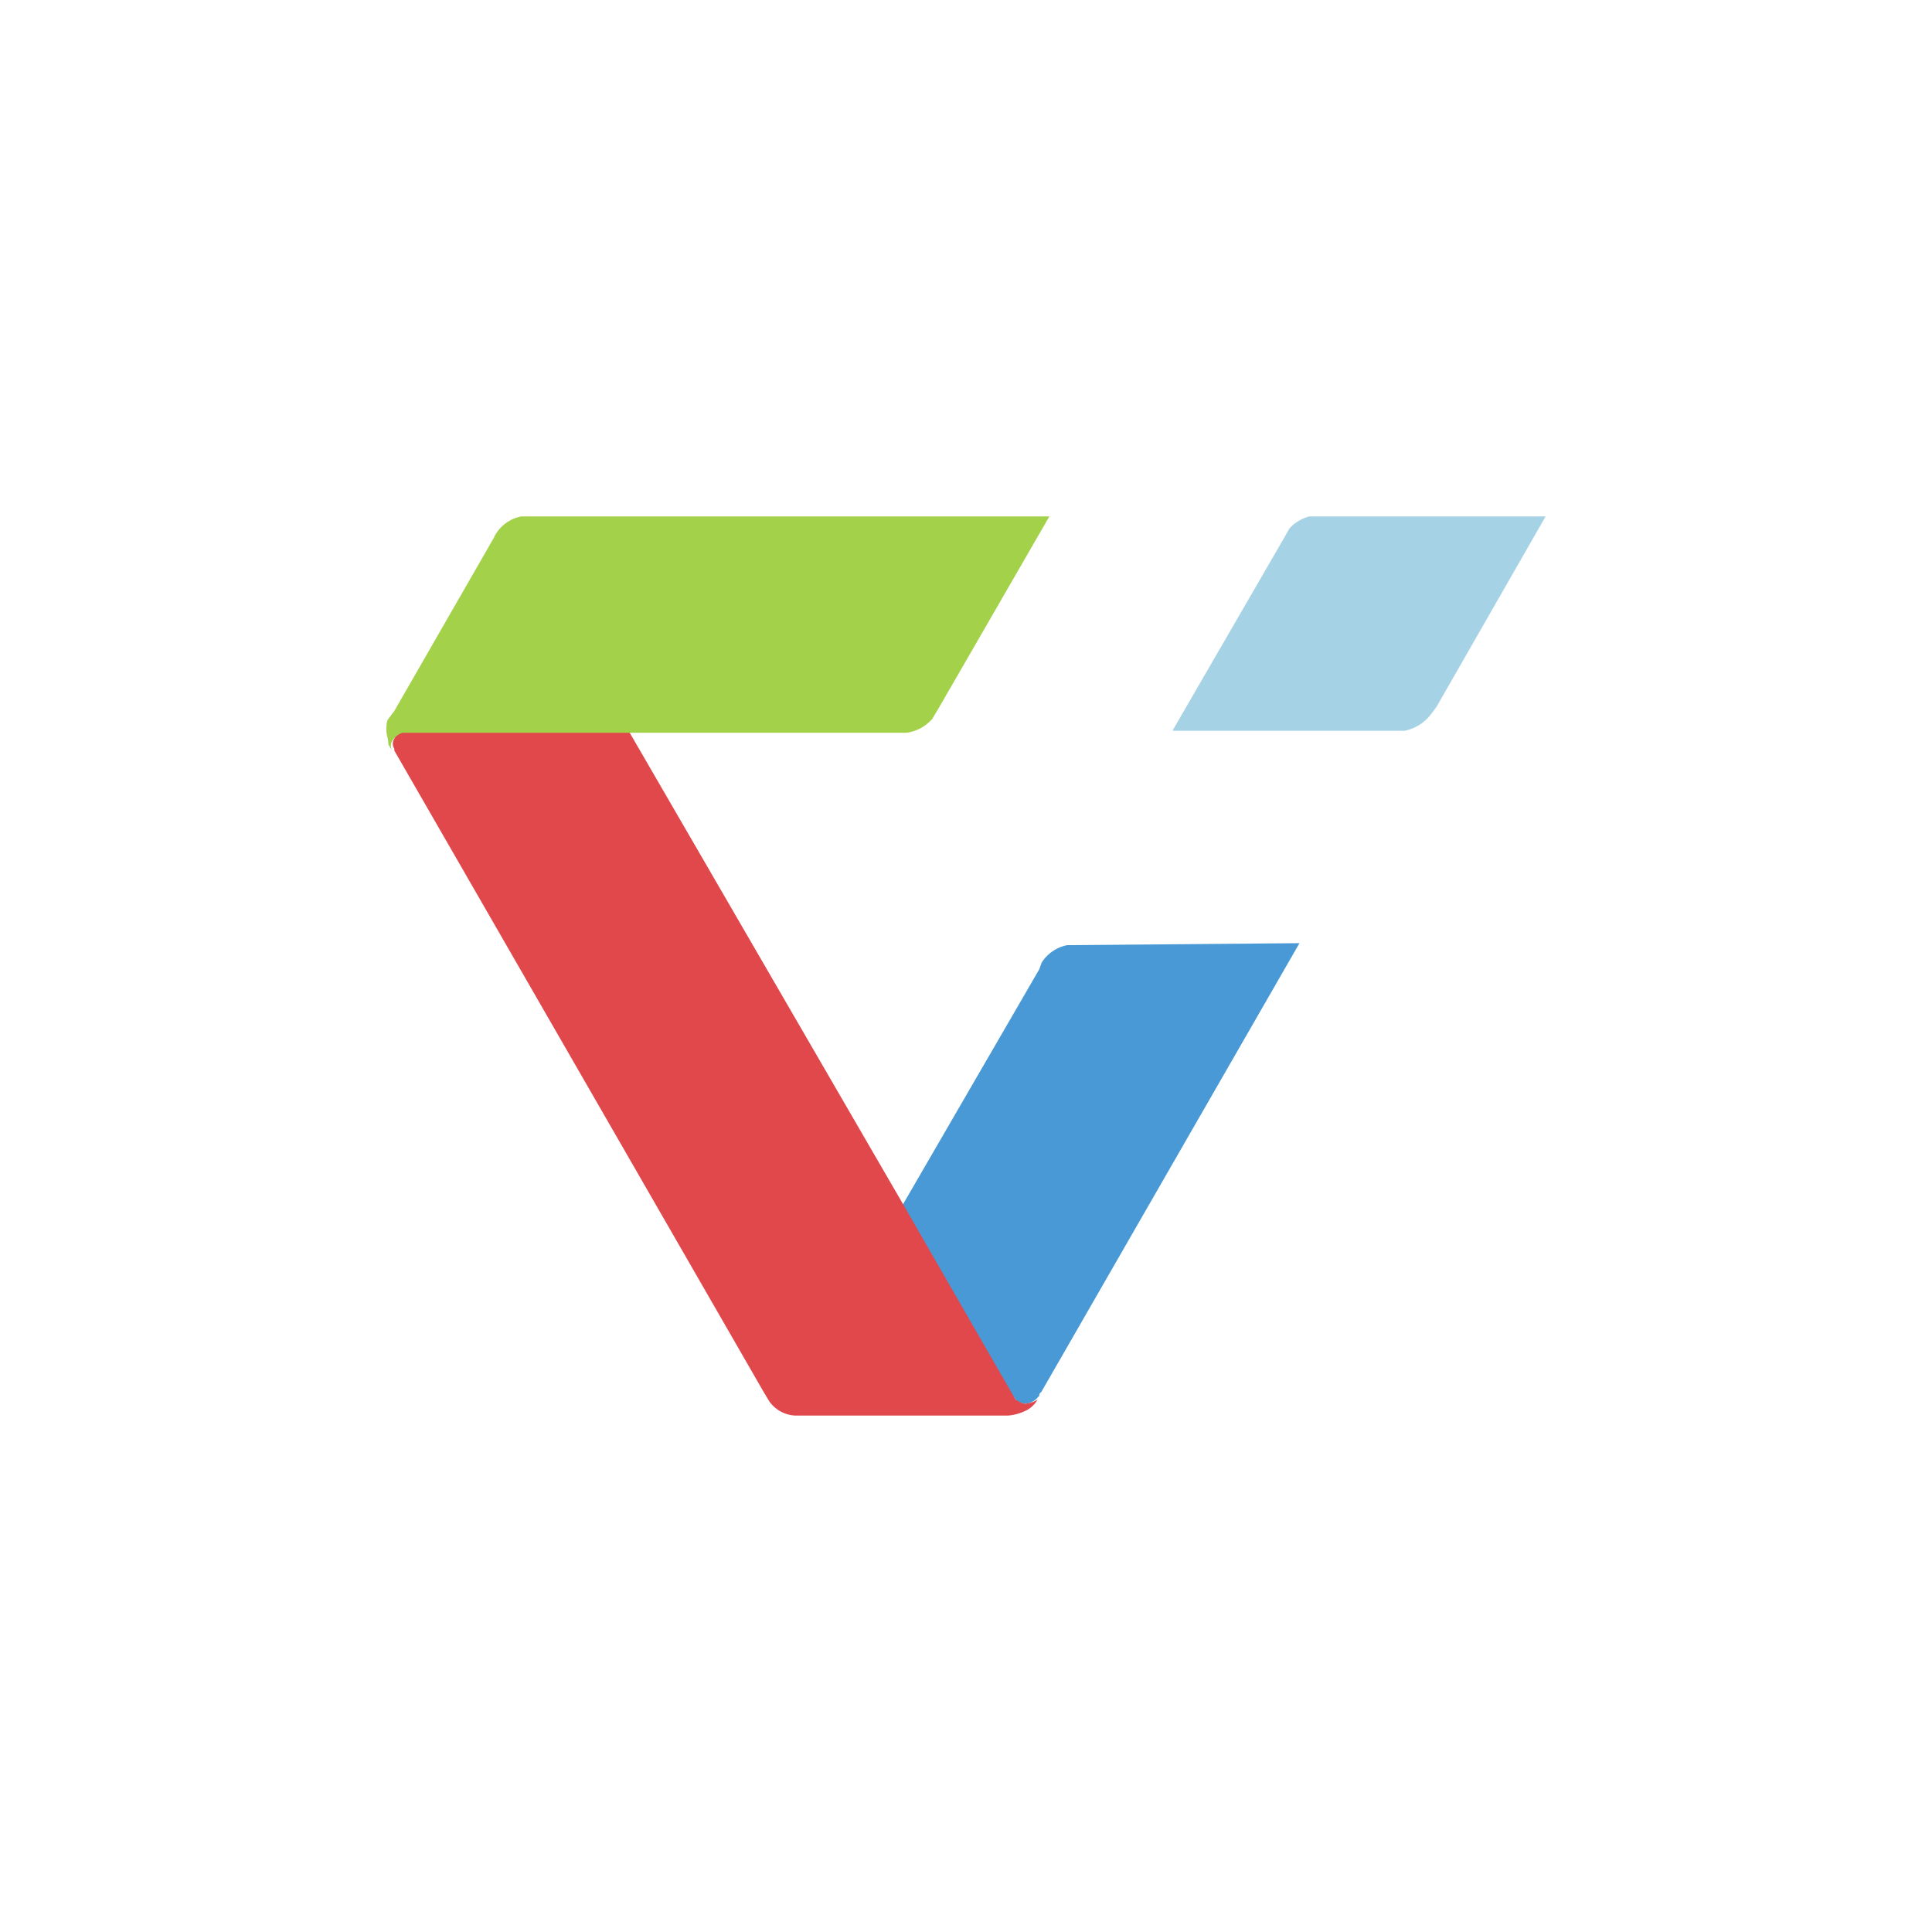
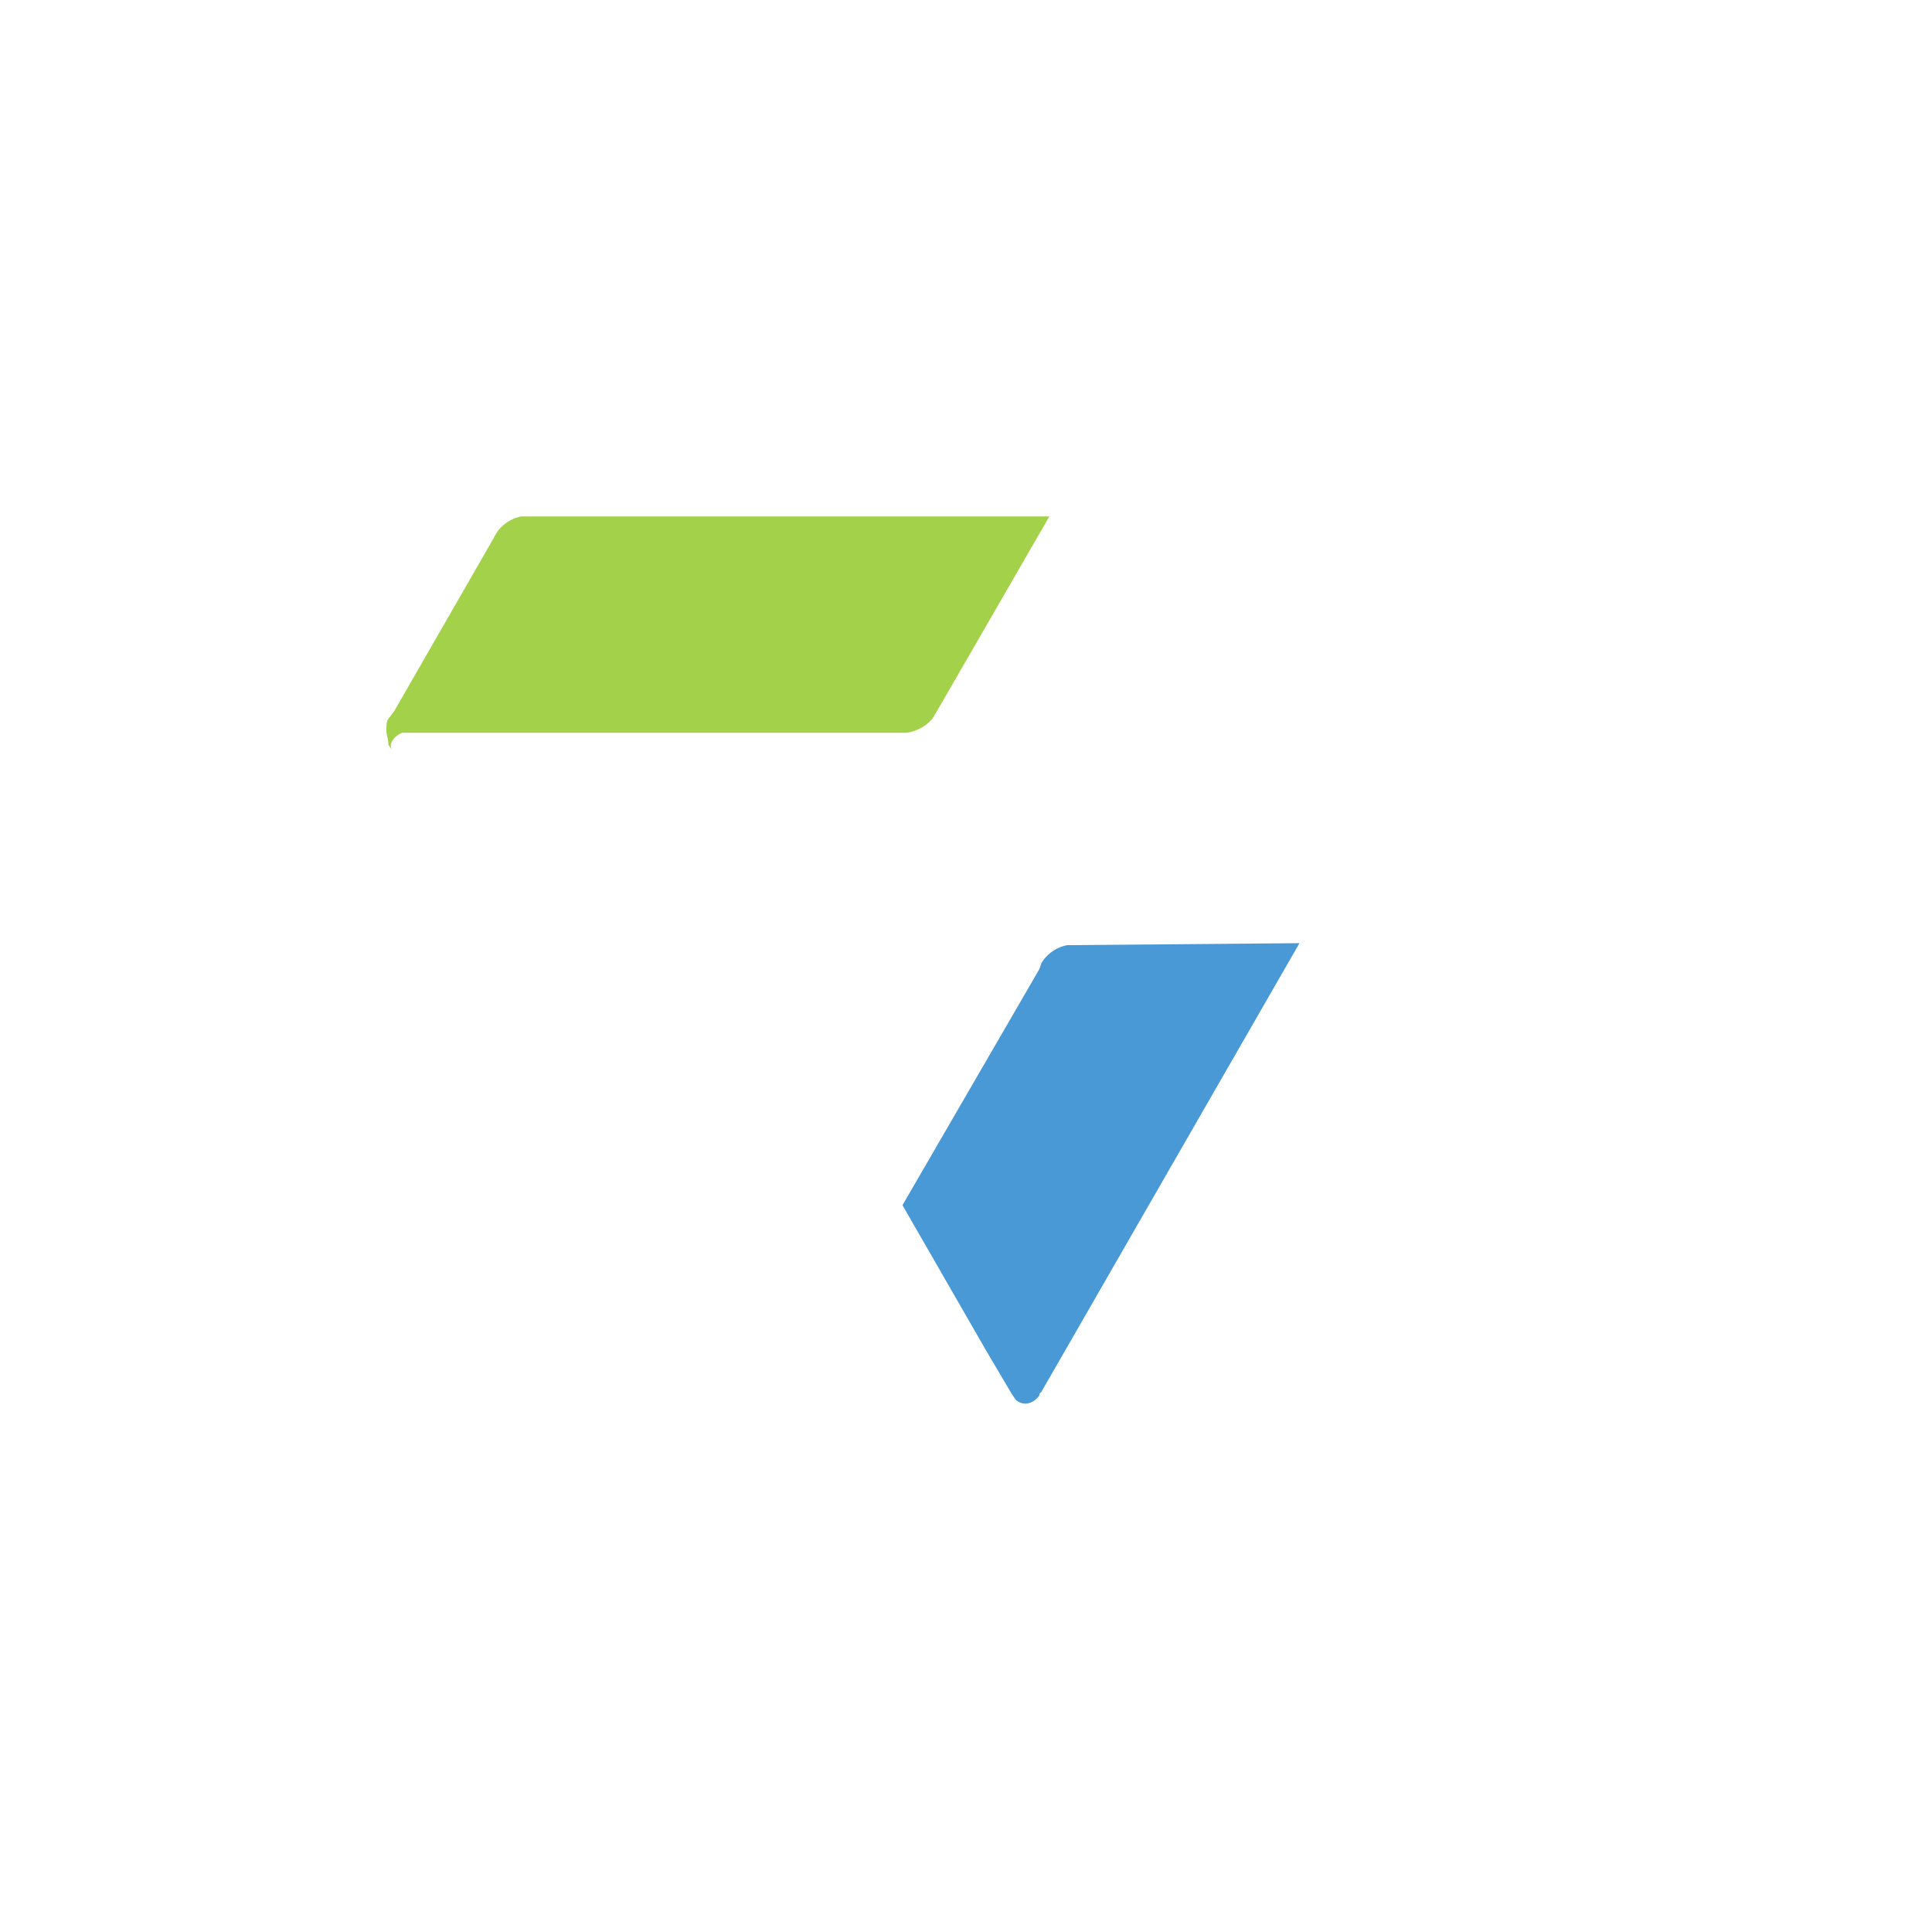
<svg xmlns="http://www.w3.org/2000/svg" id="Layer_1" data-name="Layer 1" viewBox="0 0 300 300">
  <defs>
    <style>.cls-1{fill:#4899d5;}.cls-2{fill:#e0484c;}.cls-3{fill:#a3d149;}.cls-4{fill:#a6d2e5;}</style>
  </defs>
  <title>DVL_Mark_Light</title>
  <path class="cls-1" d="M165.719,146.764a6.053,6.053,0,0,0-4.007,2.774l-.308.925L140.137,187.14l12.945,22.5,4.007,6.781.616.925a2.354,2.354,0,0,0,1.541.616,2.664,2.664,0,0,0,1.849-.925c.308-.308.308-.308.308-.616h0l.308-.308,40.069-69.658Z" />
-   <path class="cls-2" d="M159.247,217.962c-.616,0-.925-.308-1.541-.616l-4.623-8.014-12.945-22.5h0L97.603,113.476H62.774a2.048,2.048,0,0,0-1.541,1.233h0a1.376,1.376,0,0,0,0,1.541v.308h0L118.562,216.113l.925,1.541a5.269,5.269,0,0,0,4.007,2.158H156.473a7.254,7.254,0,0,0,2.466-.616,4.144,4.144,0,0,0,2.158-1.849,4.381,4.381,0,0,1-1.849.616" />
  <path class="cls-3" d="M82.5,80.188H80.959a5.959,5.959,0,0,0-4.315,3.39h0l-15.411,26.815-.925,1.233C60,111.935,60,112.86,60,113.476h0c0,.616.308,1.233.308,2.158l.616.925a1.376,1.376,0,0,1,0-1.541h0a3.077,3.077,0,0,1,1.541-1.233h78.288a6.445,6.445,0,0,0,4.007-2.158l.925-1.541,17.26-29.897Z" />
-   <path class="cls-4" d="M205.788,80.188h-2.466a6.395,6.395,0,0,0-3.082,1.849l-1.233,2.158L182.055,113.476h36.062a6.852,6.852,0,0,0,4.007-2.466l.925-1.233L240,80.188Z" />
</svg>